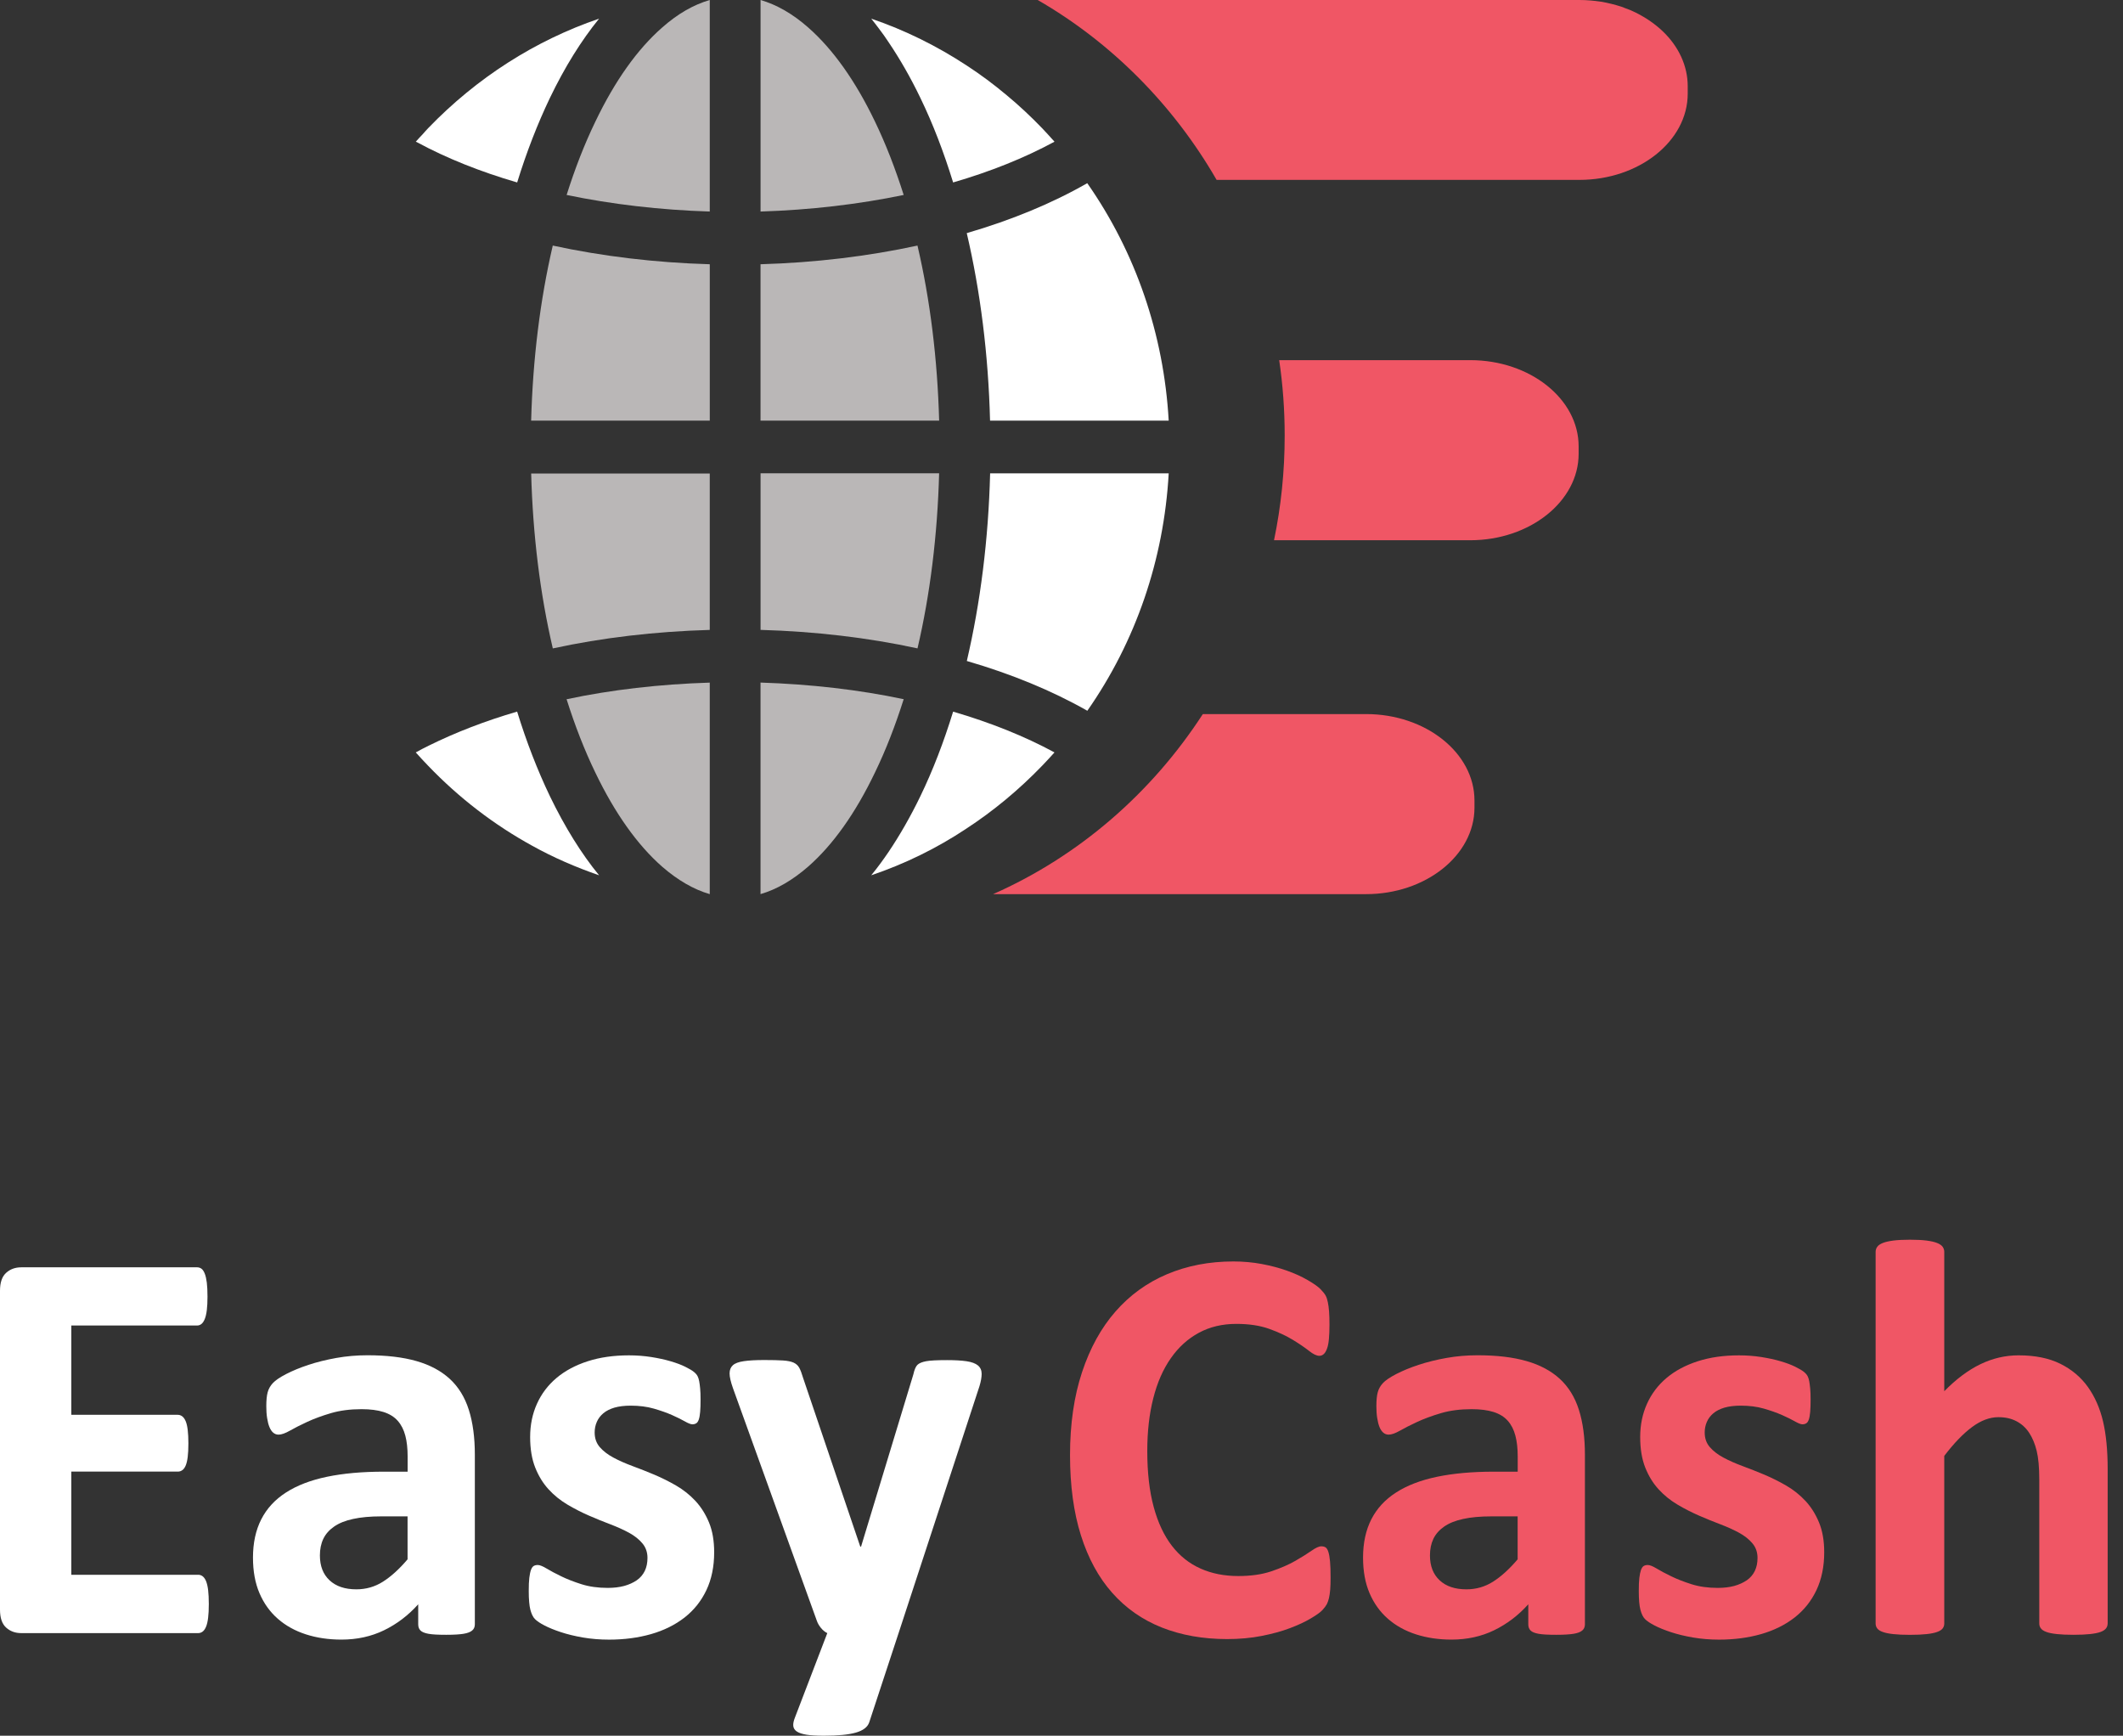
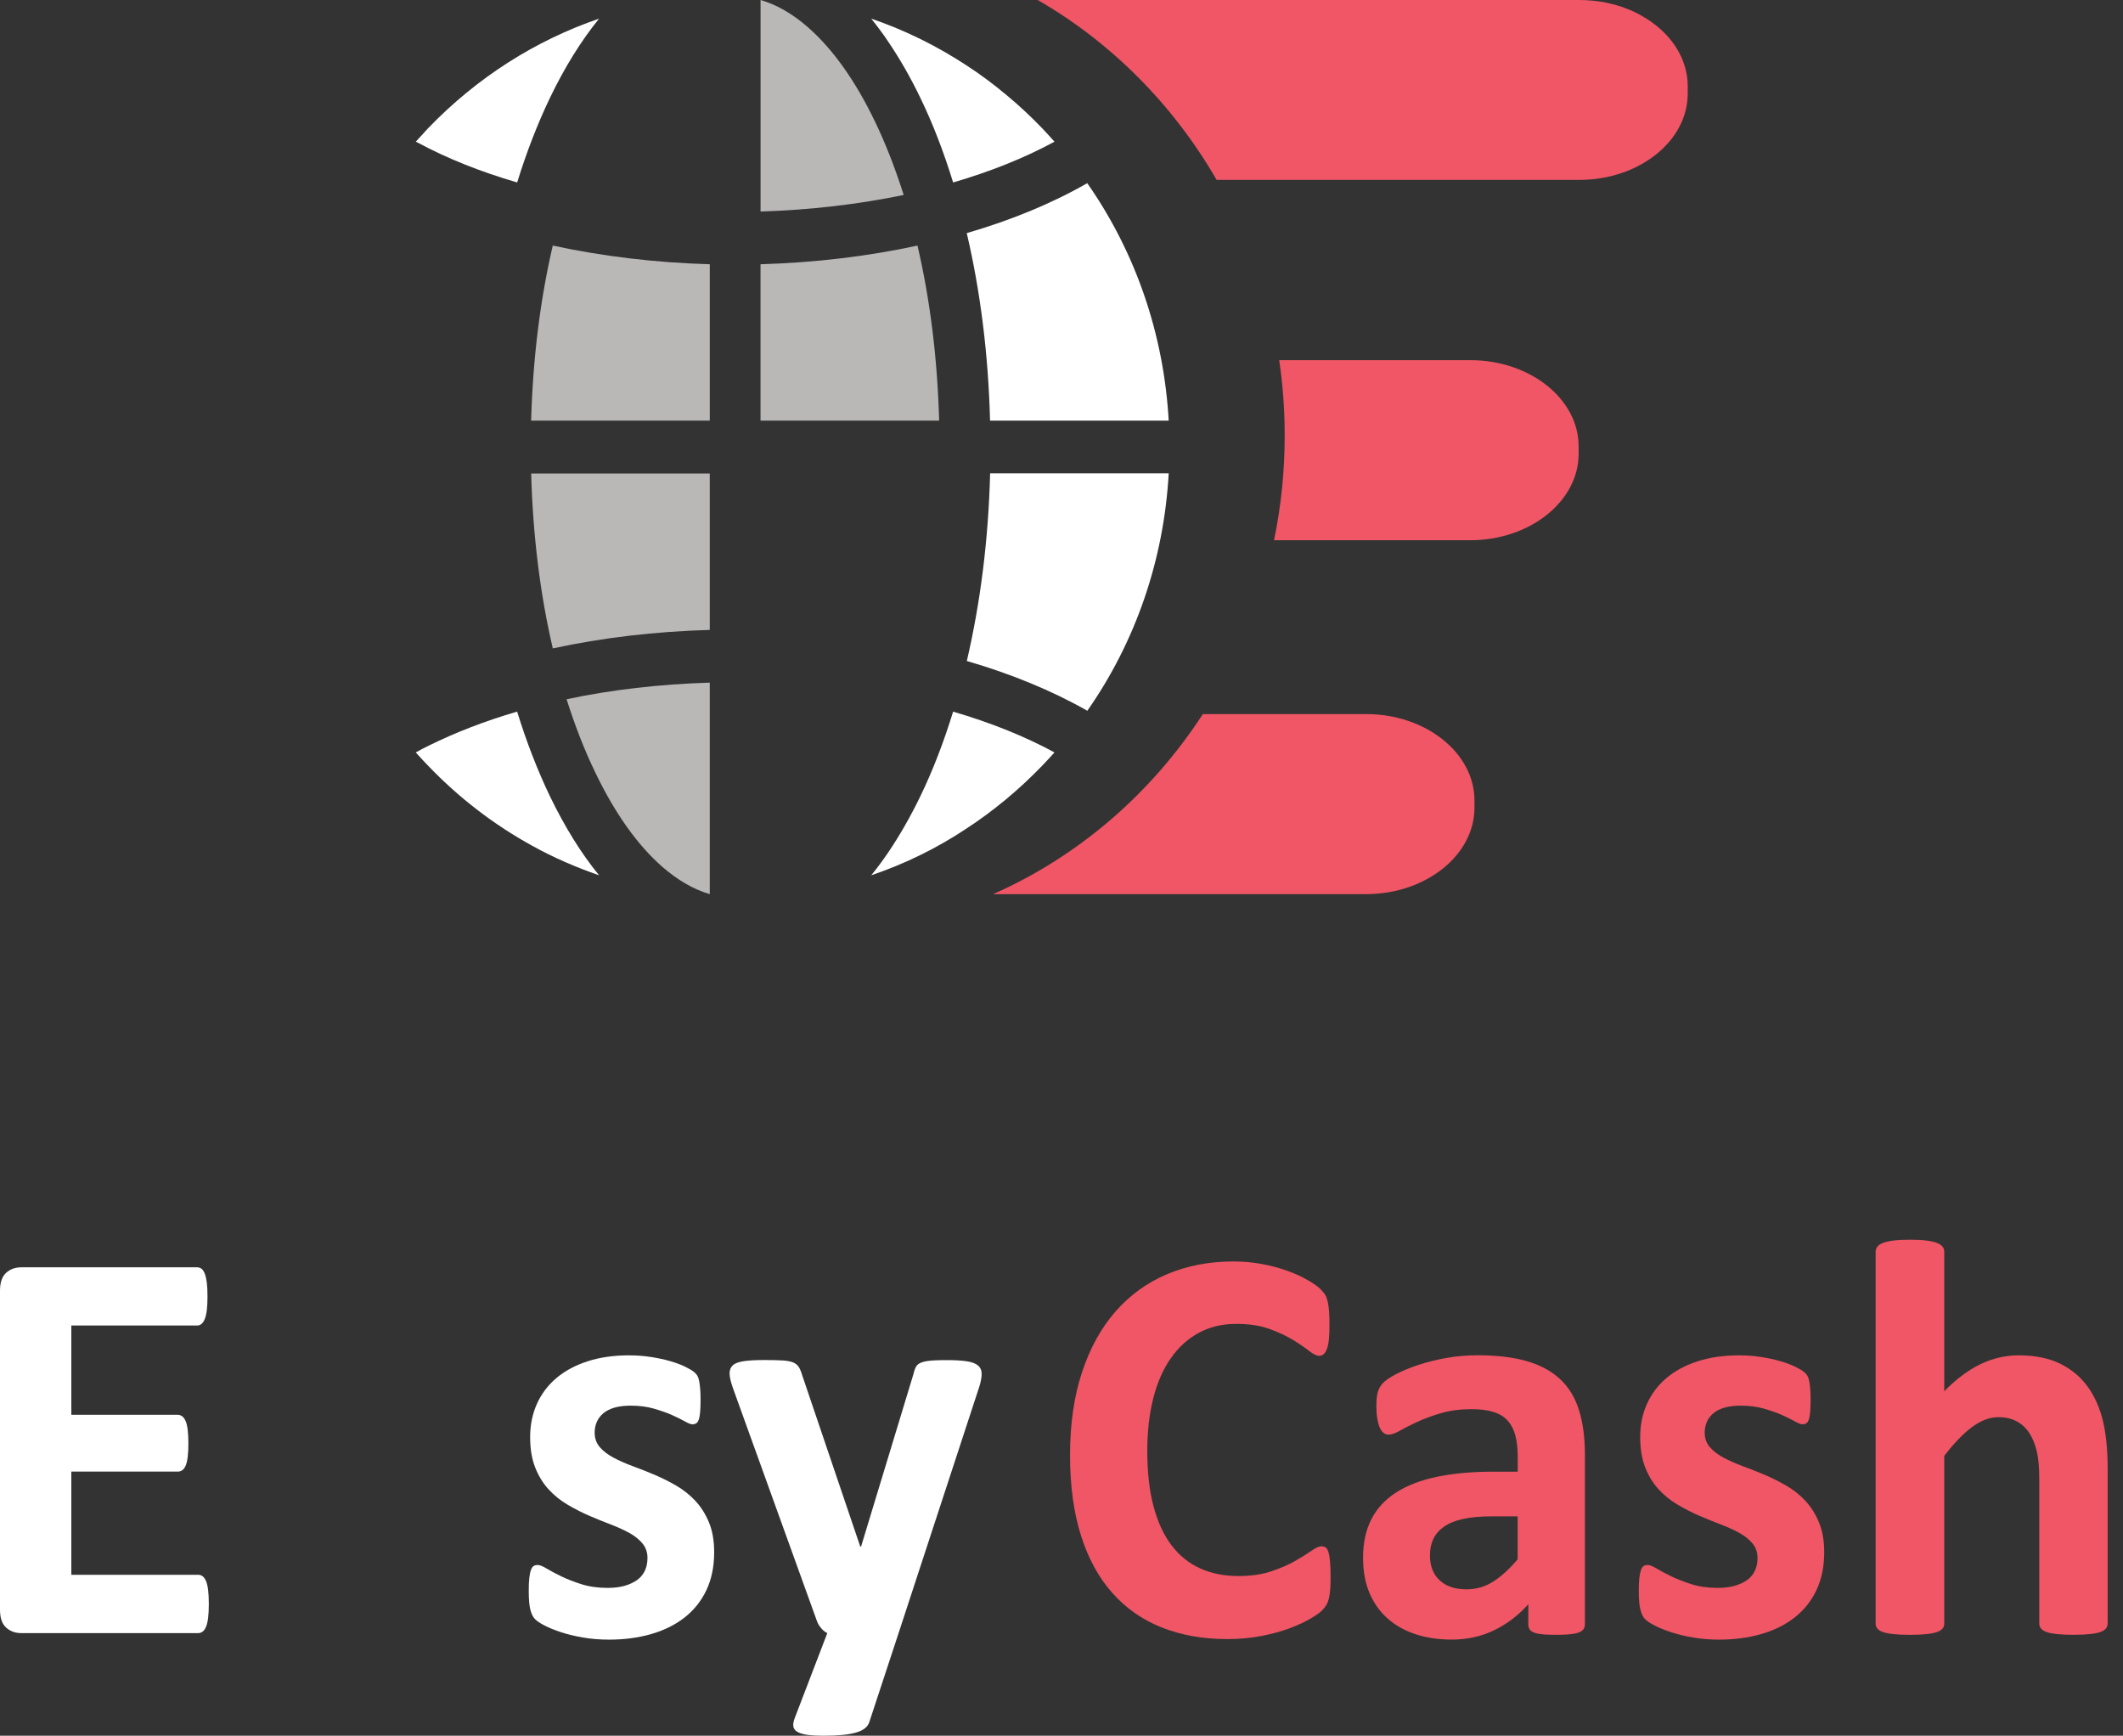
<svg xmlns="http://www.w3.org/2000/svg" width="126" height="103" viewBox="0 0 126 103" fill="none">
  <rect x="0" y="0" width="126" height="103" fill="#333333" stroke="none" />
  <g clip-path="url(#clip0)">
    <path d="M12.393 95.184C12.393 95.51 12.379 95.781 12.353 95.997C12.327 96.216 12.286 96.392 12.232 96.525C12.177 96.66 12.111 96.758 12.03 96.819C11.949 96.881 11.861 96.912 11.764 96.912H1.26C0.903 96.912 0.606 96.803 0.364 96.584C0.121 96.365 0 96.011 0 95.519V76.598C0 76.106 0.121 75.752 0.364 75.533C0.606 75.314 0.906 75.205 1.26 75.205H11.699C11.797 75.205 11.882 75.234 11.958 75.288C12.034 75.345 12.099 75.443 12.153 75.581C12.208 75.721 12.248 75.899 12.275 76.118C12.301 76.336 12.315 76.612 12.315 76.947C12.315 77.261 12.301 77.525 12.275 77.743C12.248 77.962 12.208 78.138 12.153 78.271C12.099 78.404 12.034 78.504 11.958 78.565C11.882 78.627 11.797 78.658 11.699 78.658H4.233V83.958H10.551C10.649 83.958 10.737 83.989 10.818 84.05C10.898 84.112 10.965 84.207 11.02 84.336C11.074 84.464 11.115 84.637 11.141 84.856C11.167 85.075 11.181 85.341 11.181 85.652C11.181 85.978 11.167 86.244 11.141 86.458C11.115 86.669 11.074 86.84 11.02 86.969C10.965 87.097 10.898 87.19 10.818 87.244C10.737 87.302 10.649 87.328 10.551 87.328H4.233V93.45H11.764C11.861 93.45 11.949 93.48 12.03 93.542C12.111 93.604 12.177 93.701 12.232 93.835C12.286 93.97 12.327 94.146 12.353 94.362C12.379 94.588 12.393 94.859 12.393 95.184Z" fill="white" />
-     <path d="M28.182 96.392C28.182 96.548 28.127 96.672 28.02 96.76C27.913 96.85 27.742 96.914 27.512 96.952C27.281 96.99 26.939 97.012 26.485 97.012C26 97.012 25.648 96.993 25.427 96.952C25.206 96.912 25.049 96.848 24.959 96.76C24.866 96.67 24.821 96.548 24.821 96.392V95.201C24.229 95.862 23.552 96.375 22.793 96.743C22.035 97.112 21.191 97.297 20.264 97.297C19.499 97.297 18.795 97.192 18.156 96.986C17.514 96.779 16.96 96.472 16.492 96.064C16.024 95.655 15.66 95.149 15.401 94.545C15.142 93.941 15.014 93.236 15.014 92.432C15.014 91.56 15.178 90.802 15.506 90.16C15.834 89.516 16.323 88.986 16.977 88.566C17.628 88.147 18.439 87.836 19.409 87.634C20.378 87.432 21.503 87.332 22.786 87.332H24.193V86.427C24.193 85.956 24.148 85.545 24.056 85.194C23.963 84.842 23.813 84.547 23.604 84.312C23.395 84.076 23.114 83.903 22.762 83.791C22.413 83.68 21.978 83.623 21.462 83.623C20.782 83.623 20.176 83.701 19.644 83.858C19.111 84.015 18.639 84.188 18.23 84.378C17.821 84.568 17.479 84.742 17.203 84.899C16.927 85.056 16.704 85.134 16.532 85.134C16.414 85.134 16.309 85.096 16.216 85.018C16.124 84.939 16.05 84.828 15.991 84.683C15.931 84.537 15.886 84.359 15.853 84.145C15.819 83.934 15.805 83.699 15.805 83.442C15.805 83.095 15.831 82.822 15.886 82.62C15.941 82.418 16.043 82.237 16.193 82.076C16.342 81.914 16.606 81.733 16.984 81.538C17.362 81.344 17.802 81.16 18.308 80.994C18.814 80.826 19.366 80.69 19.965 80.583C20.564 80.476 21.18 80.424 21.814 80.424C22.945 80.424 23.913 80.538 24.714 80.768C25.517 80.997 26.176 81.351 26.694 81.826C27.21 82.301 27.588 82.914 27.825 83.663C28.063 84.412 28.182 85.3 28.182 86.329V96.392ZM24.191 89.984H22.639C21.98 89.984 21.422 90.034 20.958 90.137C20.495 90.236 20.117 90.388 19.827 90.591C19.537 90.793 19.323 91.035 19.188 91.32C19.052 91.605 18.986 91.933 18.986 92.302C18.986 92.929 19.176 93.421 19.558 93.777C19.941 94.136 20.471 94.314 21.151 94.314C21.721 94.314 22.247 94.165 22.727 93.861C23.207 93.556 23.694 93.117 24.189 92.534V89.984H24.191Z" fill="white" />
    <path d="M42.386 92.114C42.386 92.965 42.232 93.713 41.925 94.362C41.618 95.011 41.183 95.553 40.625 95.99C40.064 96.425 39.403 96.753 38.638 96.972C37.872 97.19 37.043 97.299 36.149 97.299C35.609 97.299 35.096 97.257 34.606 97.174C34.117 97.09 33.677 96.983 33.289 96.855C32.902 96.727 32.579 96.596 32.32 96.461C32.061 96.328 31.873 96.201 31.754 96.083C31.635 95.966 31.545 95.781 31.478 95.529C31.414 95.277 31.381 94.906 31.381 94.414C31.381 94.091 31.39 93.83 31.414 93.635C31.438 93.44 31.469 93.283 31.512 93.164C31.554 93.048 31.609 92.969 31.673 92.929C31.737 92.891 31.818 92.87 31.916 92.87C32.035 92.87 32.208 92.939 32.441 93.079C32.672 93.219 32.962 93.374 33.306 93.54C33.651 93.709 34.053 93.865 34.509 94.01C34.968 94.155 35.486 94.229 36.068 94.229C36.434 94.229 36.76 94.189 37.045 94.113C37.33 94.034 37.578 93.922 37.789 93.778C38.001 93.633 38.157 93.447 38.267 93.224C38.374 93 38.428 92.744 38.428 92.451C38.428 92.116 38.329 91.829 38.129 91.589C37.929 91.349 37.666 91.14 37.337 90.959C37.01 90.781 36.636 90.612 36.223 90.455C35.807 90.298 35.381 90.125 34.946 89.935C34.509 89.745 34.083 89.526 33.67 89.281C33.254 89.034 32.883 88.735 32.555 88.376C32.227 88.019 31.963 87.587 31.764 87.085C31.564 86.582 31.464 85.978 31.464 85.274C31.464 84.559 31.599 83.901 31.868 83.304C32.137 82.708 32.524 82.195 33.031 81.769C33.537 81.344 34.155 81.013 34.88 80.78C35.607 80.545 36.422 80.429 37.328 80.429C37.78 80.429 38.219 80.462 38.645 80.528C39.07 80.595 39.455 80.678 39.8 80.78C40.145 80.88 40.435 80.99 40.672 81.108C40.91 81.225 41.079 81.327 41.181 81.41C41.283 81.493 41.357 81.579 41.4 81.662C41.443 81.745 41.476 81.847 41.497 81.964C41.519 82.08 41.538 82.228 41.554 82.399C41.571 82.572 41.578 82.789 41.578 83.045C41.578 83.347 41.571 83.594 41.554 83.784C41.538 83.974 41.511 84.127 41.473 84.236C41.435 84.348 41.385 84.424 41.319 84.462C41.255 84.502 41.179 84.521 41.093 84.521C40.996 84.521 40.846 84.462 40.641 84.345C40.437 84.229 40.18 84.103 39.874 83.967C39.567 83.832 39.211 83.708 38.806 83.59C38.402 83.473 37.941 83.414 37.425 83.414C37.059 83.414 36.741 83.454 36.472 83.53C36.204 83.609 35.983 83.72 35.809 83.865C35.636 84.01 35.507 84.181 35.422 84.376C35.336 84.571 35.293 84.782 35.293 85.006C35.293 85.353 35.395 85.643 35.6 85.878C35.804 86.113 36.073 86.32 36.408 86.498C36.741 86.677 37.121 86.845 37.547 87.002C37.972 87.159 38.402 87.33 38.84 87.513C39.275 87.698 39.707 87.912 40.133 88.159C40.558 88.407 40.939 88.708 41.271 89.065C41.604 89.424 41.875 89.852 42.08 90.348C42.284 90.843 42.386 91.432 42.386 92.114Z" fill="white" />
    <path d="M53.331 96.912L51.587 102.212C51.489 102.492 51.225 102.692 50.795 102.816C50.365 102.939 49.735 103.001 48.906 103.001C48.475 103.001 48.131 102.982 47.872 102.942C47.613 102.901 47.42 102.837 47.289 102.749C47.161 102.659 47.09 102.547 47.08 102.414C47.068 102.279 47.102 102.117 47.178 101.927L49.1 96.912C48.96 96.846 48.834 96.741 48.72 96.601C48.606 96.461 48.523 96.314 48.471 96.157L43.51 82.401C43.37 82.009 43.301 81.712 43.301 81.503C43.301 81.296 43.365 81.135 43.496 81.016C43.626 80.897 43.843 80.819 44.149 80.774C44.456 80.728 44.862 80.707 45.369 80.707C45.832 80.707 46.198 80.716 46.467 80.733C46.736 80.75 46.947 80.793 47.097 80.859C47.246 80.926 47.361 81.03 47.437 81.168C47.513 81.308 47.586 81.505 47.663 81.765L51.057 91.779H51.104L54.206 81.565C54.27 81.275 54.354 81.082 54.456 80.987C54.558 80.892 54.727 80.823 54.965 80.778C55.202 80.733 55.616 80.712 56.208 80.712C56.671 80.712 57.056 80.733 57.363 80.778C57.669 80.823 57.895 80.907 58.043 81.03C58.188 81.154 58.261 81.318 58.261 81.525C58.261 81.731 58.218 81.974 58.133 82.254L53.331 96.912Z" fill="white" />
    <path d="M78.97 93.622C78.97 93.903 78.963 94.14 78.947 94.335C78.93 94.53 78.906 94.699 78.873 94.839C78.84 94.979 78.797 95.098 78.745 95.2C78.69 95.3 78.604 95.416 78.485 95.545C78.367 95.673 78.138 95.84 77.798 96.039C77.459 96.241 77.045 96.434 76.555 96.619C76.066 96.804 75.505 96.957 74.875 97.08C74.245 97.204 73.563 97.266 72.831 97.266C71.397 97.266 70.104 97.035 68.951 96.579C67.799 96.12 66.819 95.436 66.011 94.523C65.203 93.613 64.583 92.474 64.152 91.11C63.722 89.746 63.506 88.159 63.506 86.348C63.506 84.504 63.744 82.864 64.217 81.433C64.69 80.003 65.353 78.8 66.204 77.828C67.055 76.856 68.074 76.117 69.265 75.613C70.456 75.109 71.768 74.857 73.199 74.857C73.781 74.857 74.34 74.907 74.879 75.007C75.419 75.107 75.916 75.24 76.375 75.402C76.833 75.563 77.245 75.751 77.611 75.963C77.977 76.174 78.233 76.357 78.378 76.507C78.523 76.656 78.623 76.782 78.678 76.885C78.733 76.987 78.775 77.113 78.806 77.27C78.84 77.426 78.863 77.612 78.88 77.823C78.897 78.035 78.904 78.299 78.904 78.612C78.904 78.947 78.892 79.233 78.87 79.468C78.849 79.703 78.811 79.893 78.756 80.038C78.702 80.183 78.638 80.29 78.561 80.357C78.485 80.423 78.4 80.457 78.302 80.457C78.141 80.457 77.936 80.359 77.689 80.162C77.442 79.967 77.121 79.748 76.729 79.508C76.334 79.268 75.866 79.05 75.322 78.855C74.777 78.66 74.128 78.562 73.375 78.562C72.545 78.562 71.804 78.738 71.153 79.09C70.501 79.442 69.945 79.945 69.489 80.599C69.03 81.253 68.683 82.044 68.448 82.973C68.21 83.902 68.091 84.948 68.091 86.11C68.091 87.384 68.217 88.489 68.471 89.423C68.723 90.357 69.085 91.125 69.553 91.731C70.021 92.337 70.587 92.786 71.25 93.08C71.913 93.377 72.657 93.525 73.489 93.525C74.243 93.525 74.896 93.432 75.445 93.247C75.994 93.061 76.465 92.859 76.859 92.634C77.252 92.41 77.575 92.208 77.829 92.03C78.081 91.852 78.279 91.761 78.419 91.761C78.526 91.761 78.614 91.785 78.678 91.828C78.742 91.873 78.797 91.961 78.84 92.097C78.882 92.23 78.916 92.417 78.937 92.657C78.961 92.9 78.97 93.221 78.97 93.622Z" fill="#F05665" />
    <path d="M94.065 96.392C94.065 96.548 94.01 96.672 93.903 96.76C93.796 96.85 93.625 96.914 93.394 96.952C93.164 96.99 92.822 97.012 92.368 97.012C91.883 97.012 91.531 96.993 91.31 96.952C91.089 96.912 90.932 96.848 90.842 96.76C90.749 96.67 90.704 96.548 90.704 96.392V95.201C90.112 95.862 89.434 96.375 88.676 96.743C87.918 97.112 87.074 97.297 86.147 97.297C85.382 97.297 84.678 97.192 84.039 96.986C83.397 96.779 82.843 96.472 82.375 96.064C81.907 95.655 81.543 95.149 81.284 94.545C81.025 93.941 80.897 93.236 80.897 92.432C80.897 91.56 81.061 90.802 81.388 90.16C81.716 89.516 82.206 88.986 82.86 88.566C83.511 88.147 84.322 87.836 85.291 87.634C86.261 87.432 87.386 87.332 88.669 87.332H90.076V86.427C90.076 85.956 90.031 85.545 89.938 85.194C89.846 84.842 89.696 84.547 89.487 84.312C89.278 84.076 88.997 83.903 88.645 83.791C88.296 83.68 87.861 83.623 87.345 83.623C86.665 83.623 86.059 83.701 85.527 83.858C84.994 84.015 84.521 84.188 84.112 84.378C83.704 84.568 83.361 84.742 83.086 84.899C82.81 85.056 82.587 85.134 82.415 85.134C82.296 85.134 82.192 85.096 82.099 85.018C82.007 84.939 81.933 84.828 81.873 84.683C81.814 84.537 81.769 84.359 81.736 84.145C81.702 83.934 81.688 83.699 81.688 83.442C81.688 83.095 81.714 82.822 81.769 82.62C81.823 82.418 81.926 82.237 82.076 82.076C82.225 81.914 82.489 81.733 82.867 81.538C83.245 81.344 83.685 81.16 84.191 80.994C84.697 80.826 85.249 80.69 85.848 80.583C86.447 80.476 87.062 80.424 87.697 80.424C88.828 80.424 89.796 80.538 90.597 80.768C91.4 80.997 92.059 81.351 92.577 81.826C93.093 82.301 93.471 82.914 93.708 83.663C93.946 84.412 94.065 85.3 94.065 86.329V96.392ZM90.074 89.984H88.522C87.863 89.984 87.305 90.034 86.841 90.137C86.378 90.236 86 90.388 85.71 90.591C85.42 90.793 85.206 91.035 85.07 91.32C84.935 91.605 84.868 91.933 84.868 92.302C84.868 92.929 85.058 93.421 85.441 93.777C85.824 94.136 86.354 94.314 87.034 94.314C87.604 94.314 88.129 94.165 88.61 93.861C89.09 93.556 89.577 93.117 90.072 92.534V89.984H90.074Z" fill="#F05665" />
    <path d="M108.267 92.114C108.267 92.965 108.112 93.713 107.806 94.362C107.499 95.011 107.064 95.553 106.506 95.99C105.945 96.425 105.284 96.753 104.519 96.972C103.753 97.19 102.924 97.299 102.03 97.299C101.49 97.299 100.977 97.257 100.487 97.174C99.998 97.09 99.558 96.983 99.17 96.855C98.783 96.727 98.46 96.596 98.201 96.461C97.942 96.328 97.754 96.201 97.635 96.083C97.516 95.966 97.426 95.781 97.359 95.529C97.295 95.277 97.262 94.906 97.262 94.414C97.262 94.091 97.271 93.83 97.295 93.635C97.319 93.44 97.35 93.283 97.392 93.164C97.435 93.048 97.49 92.969 97.554 92.929C97.618 92.891 97.699 92.87 97.796 92.87C97.915 92.87 98.089 92.939 98.322 93.079C98.552 93.219 98.842 93.374 99.187 93.54C99.532 93.709 99.933 93.865 100.39 94.01C100.849 94.155 101.367 94.229 101.949 94.229C102.315 94.229 102.641 94.189 102.926 94.113C103.211 94.034 103.458 93.922 103.67 93.778C103.882 93.633 104.038 93.447 104.148 93.224C104.255 93 104.309 92.744 104.309 92.451C104.309 92.116 104.21 91.829 104.01 91.589C103.81 91.349 103.546 91.14 103.218 90.959C102.89 90.781 102.517 90.612 102.104 90.455C101.688 90.298 101.262 90.125 100.827 89.935C100.39 89.745 99.964 89.526 99.551 89.281C99.135 89.034 98.764 88.735 98.436 88.376C98.108 88.019 97.844 87.587 97.644 87.085C97.445 86.582 97.345 85.978 97.345 85.274C97.345 84.559 97.48 83.901 97.749 83.304C98.018 82.708 98.405 82.195 98.911 81.769C99.418 81.344 100.036 81.013 100.761 80.78C101.488 80.545 102.303 80.429 103.209 80.429C103.66 80.429 104.1 80.462 104.526 80.528C104.951 80.595 105.336 80.678 105.681 80.78C106.026 80.88 106.316 80.99 106.553 81.108C106.791 81.225 106.96 81.327 107.062 81.41C107.164 81.493 107.238 81.579 107.281 81.662C107.323 81.745 107.357 81.847 107.378 81.964C107.399 82.08 107.418 82.228 107.435 82.399C107.452 82.572 107.459 82.789 107.459 83.045C107.459 83.347 107.452 83.594 107.435 83.784C107.418 83.974 107.392 84.127 107.354 84.236C107.316 84.348 107.266 84.424 107.2 84.462C107.136 84.502 107.059 84.521 106.974 84.521C106.876 84.521 106.727 84.462 106.522 84.345C106.318 84.229 106.061 84.103 105.755 83.967C105.448 83.832 105.091 83.708 104.687 83.59C104.283 83.473 103.822 83.414 103.306 83.414C102.94 83.414 102.622 83.454 102.353 83.53C102.085 83.609 101.863 83.72 101.69 83.865C101.516 84.01 101.388 84.181 101.303 84.376C101.217 84.571 101.174 84.782 101.174 85.006C101.174 85.353 101.276 85.643 101.481 85.878C101.685 86.113 101.954 86.32 102.289 86.498C102.622 86.677 103.002 86.845 103.428 87.002C103.853 87.159 104.283 87.33 104.721 87.513C105.156 87.698 105.588 87.912 106.014 88.159C106.439 88.407 106.819 88.708 107.152 89.065C107.485 89.424 107.756 89.852 107.96 90.348C108.165 90.843 108.267 91.432 108.267 92.114Z" fill="#F05665" />
    <path d="M125.088 96.341C125.088 96.453 125.055 96.55 124.991 96.634C124.926 96.717 124.817 96.788 124.667 96.843C124.515 96.9 124.308 96.94 124.045 96.969C123.781 96.997 123.455 97.012 123.068 97.012C122.668 97.012 122.338 96.997 122.074 96.969C121.81 96.94 121.603 96.9 121.451 96.843C121.299 96.788 121.192 96.717 121.128 96.634C121.064 96.55 121.031 96.453 121.031 96.341V87.803C121.031 87.075 120.978 86.505 120.876 86.092C120.774 85.678 120.626 85.322 120.432 85.027C120.237 84.73 119.987 84.502 119.68 84.34C119.374 84.178 119.015 84.098 118.606 84.098C118.09 84.098 117.567 84.293 117.04 84.685C116.512 85.077 115.963 85.647 115.392 86.396V96.344C115.392 96.456 115.359 96.553 115.295 96.636C115.231 96.719 115.119 96.791 114.965 96.845C114.808 96.902 114.601 96.943 114.342 96.971C114.083 97 113.755 97.014 113.355 97.014C112.956 97.014 112.628 97 112.369 96.971C112.11 96.943 111.903 96.902 111.746 96.845C111.589 96.791 111.48 96.719 111.416 96.636C111.352 96.553 111.318 96.456 111.318 96.344V74.287C111.318 74.176 111.352 74.076 111.416 73.986C111.48 73.895 111.592 73.822 111.746 73.76C111.903 73.698 112.11 73.651 112.369 73.617C112.628 73.584 112.956 73.567 113.355 73.567C113.755 73.567 114.083 73.584 114.342 73.617C114.601 73.651 114.808 73.698 114.965 73.76C115.121 73.822 115.231 73.898 115.295 73.986C115.359 74.076 115.392 74.176 115.392 74.287V82.558C116.094 81.842 116.807 81.308 117.534 80.956C118.261 80.604 119.017 80.428 119.804 80.428C120.783 80.428 121.611 80.597 122.286 80.932C122.958 81.267 123.503 81.726 123.919 82.308C124.332 82.89 124.632 83.57 124.815 84.347C124.998 85.124 125.09 86.068 125.09 87.173V96.341H125.088Z" fill="#F05665" />
    <path d="M87.51 47.501V47.931C87.51 50.752 84.615 53.06 81.078 53.06H58.94C64.017 50.814 68.335 47.081 71.388 42.375H81.078C84.615 42.373 87.51 44.68 87.51 47.501Z" fill="#F05665" />
    <path d="M93.692 26.489V26.931C93.692 29.752 90.797 32.059 87.26 32.059H75.613C76.029 30.061 76.246 27.988 76.246 25.854C76.246 24.326 76.136 22.829 75.92 21.372H87.26C90.8 21.372 93.692 23.668 93.692 26.489Z" fill="#F05665" />
    <path d="M100.166 5.117V5.559C100.166 8.38 97.271 10.675 93.734 10.675H72.206C69.639 6.224 65.964 2.524 61.588 0H93.736C94.181 0 94.606 0.04 95.029 0.102C95.445 0.173 95.849 0.276 96.234 0.399L96.798 0.616C97.518 0.934 98.171 1.364 98.694 1.866C99.612 2.747 100.166 3.886 100.166 5.117Z" fill="#F05665" />
    <path d="M42.124 28.1V37.38C38.884 37.472 35.742 37.841 32.809 38.478C32.058 35.267 31.623 31.75 31.525 28.1H42.124Z" fill="#BAB7B7" />
    <path d="M69.363 28.088C69.075 33.216 67.407 38.067 64.533 42.178C62.439 40.987 60.029 39.994 57.381 39.224C58.191 35.757 58.664 31.995 58.764 28.088H69.363Z" fill="white" />
    <path d="M69.362 24.96H58.76C58.66 21.063 58.188 17.289 57.377 13.834C60.025 13.064 62.435 12.07 64.529 10.87C67.405 14.982 69.074 19.844 69.362 24.96Z" fill="white" />
-     <path d="M42.124 40.508V53.06C41.167 52.782 40.218 52.229 39.298 51.43C37.827 50.137 36.494 48.262 35.336 45.853C34.685 44.51 34.121 43.053 33.627 41.494C36.294 40.928 39.16 40.6 42.124 40.508Z" fill="#BAB7B7" />
+     <path d="M42.124 40.508V53.06C41.167 52.782 40.218 52.229 39.298 51.43C37.827 50.137 36.494 48.262 35.336 45.853C34.685 44.51 34.121 43.053 33.627 41.494C36.294 40.928 39.16 40.6 42.124 40.508" fill="#BAB7B7" />
    <path d="M62.584 8.408C60.806 9.373 58.781 10.183 56.568 10.827C56.014 9.033 55.372 7.35 54.621 5.803C54.039 4.594 53.407 3.496 52.743 2.512C52.556 2.224 52.358 1.949 52.161 1.692C52.014 1.488 51.854 1.293 51.707 1.107C53.704 1.785 55.61 2.728 57.388 3.897C58.208 4.43 58.988 5.014 59.748 5.651C60.48 6.257 61.181 6.913 61.852 7.61C62.101 7.876 62.349 8.142 62.584 8.408Z" fill="white" />
-     <path d="M53.634 41.491C53.14 43.05 52.577 44.507 51.925 45.85C50.77 48.259 49.437 50.137 47.963 51.427C47.043 52.228 46.095 52.782 45.137 53.058V40.505C48.101 40.6 50.967 40.928 53.634 41.491Z" fill="#BAB7B7" />
    <path d="M35.555 51.941C34.191 51.468 32.857 50.896 31.583 50.187C29.342 48.956 27.257 47.367 25.408 45.439C25.161 45.182 24.913 44.916 24.676 44.65C24.933 44.508 25.189 44.372 25.465 44.239C27.046 43.459 28.795 42.782 30.692 42.228C31.246 44.023 31.897 45.705 32.639 47.252C33.52 49.071 34.497 50.651 35.555 51.941Z" fill="white" />
-     <path d="M42.124 0V12.553C39.16 12.46 36.296 12.123 33.629 11.569C34.123 10.01 34.687 8.553 35.338 7.21C36.493 4.801 37.827 2.923 39.3 1.633C40.218 0.82 41.164 0.278 42.124 0Z" fill="#BAB7B7" />
    <path d="M42.125 15.681V24.961H31.523C31.623 21.311 32.056 17.793 32.807 14.573C35.742 15.208 38.883 15.588 42.125 15.681Z" fill="#BAB7B7" />
-     <path d="M55.737 28.088C55.638 31.75 55.205 35.268 54.454 38.476C51.521 37.839 48.379 37.471 45.139 37.378V28.086H55.737V28.088Z" fill="#BAB7B7" />
    <path d="M62.584 44.65C62.346 44.916 62.099 45.182 61.852 45.439C60.468 46.874 58.957 48.127 57.338 49.182C55.579 50.351 53.682 51.273 51.707 51.941C52.064 51.511 52.408 51.038 52.743 50.546C53.404 49.562 54.036 48.464 54.621 47.254C55.372 45.705 56.014 44.025 56.568 42.23C58.781 42.877 60.806 43.687 62.584 44.65Z" fill="white" />
    <path d="M35.555 1.107C34.497 2.41 33.52 3.978 32.641 5.803C31.899 7.353 31.248 9.033 30.694 10.827C28.509 10.19 26.506 9.392 24.747 8.439C24.728 8.429 24.697 8.418 24.678 8.408C24.816 8.254 24.944 8.111 25.094 7.957C25.194 7.845 25.3 7.721 25.41 7.607C28.303 4.606 31.77 2.4 35.555 1.107Z" fill="white" />
    <path d="M55.738 24.961H45.137V15.681C48.377 15.588 51.519 15.208 54.452 14.573C55.206 17.793 55.638 21.311 55.738 24.961Z" fill="#BAB7B7" />
    <path d="M53.634 11.569C50.967 12.123 48.1 12.46 45.139 12.553V0C46.097 0.278 47.045 0.82 47.965 1.63C49.436 2.923 50.77 4.798 51.927 7.208C52.576 8.553 53.139 10.01 53.634 11.569Z" fill="#BAB7B7" />
  </g>
  <defs>
    <clipPath id="clip0">
      <rect width="125.087" height="103" fill="white" />
    </clipPath>
  </defs>
</svg>